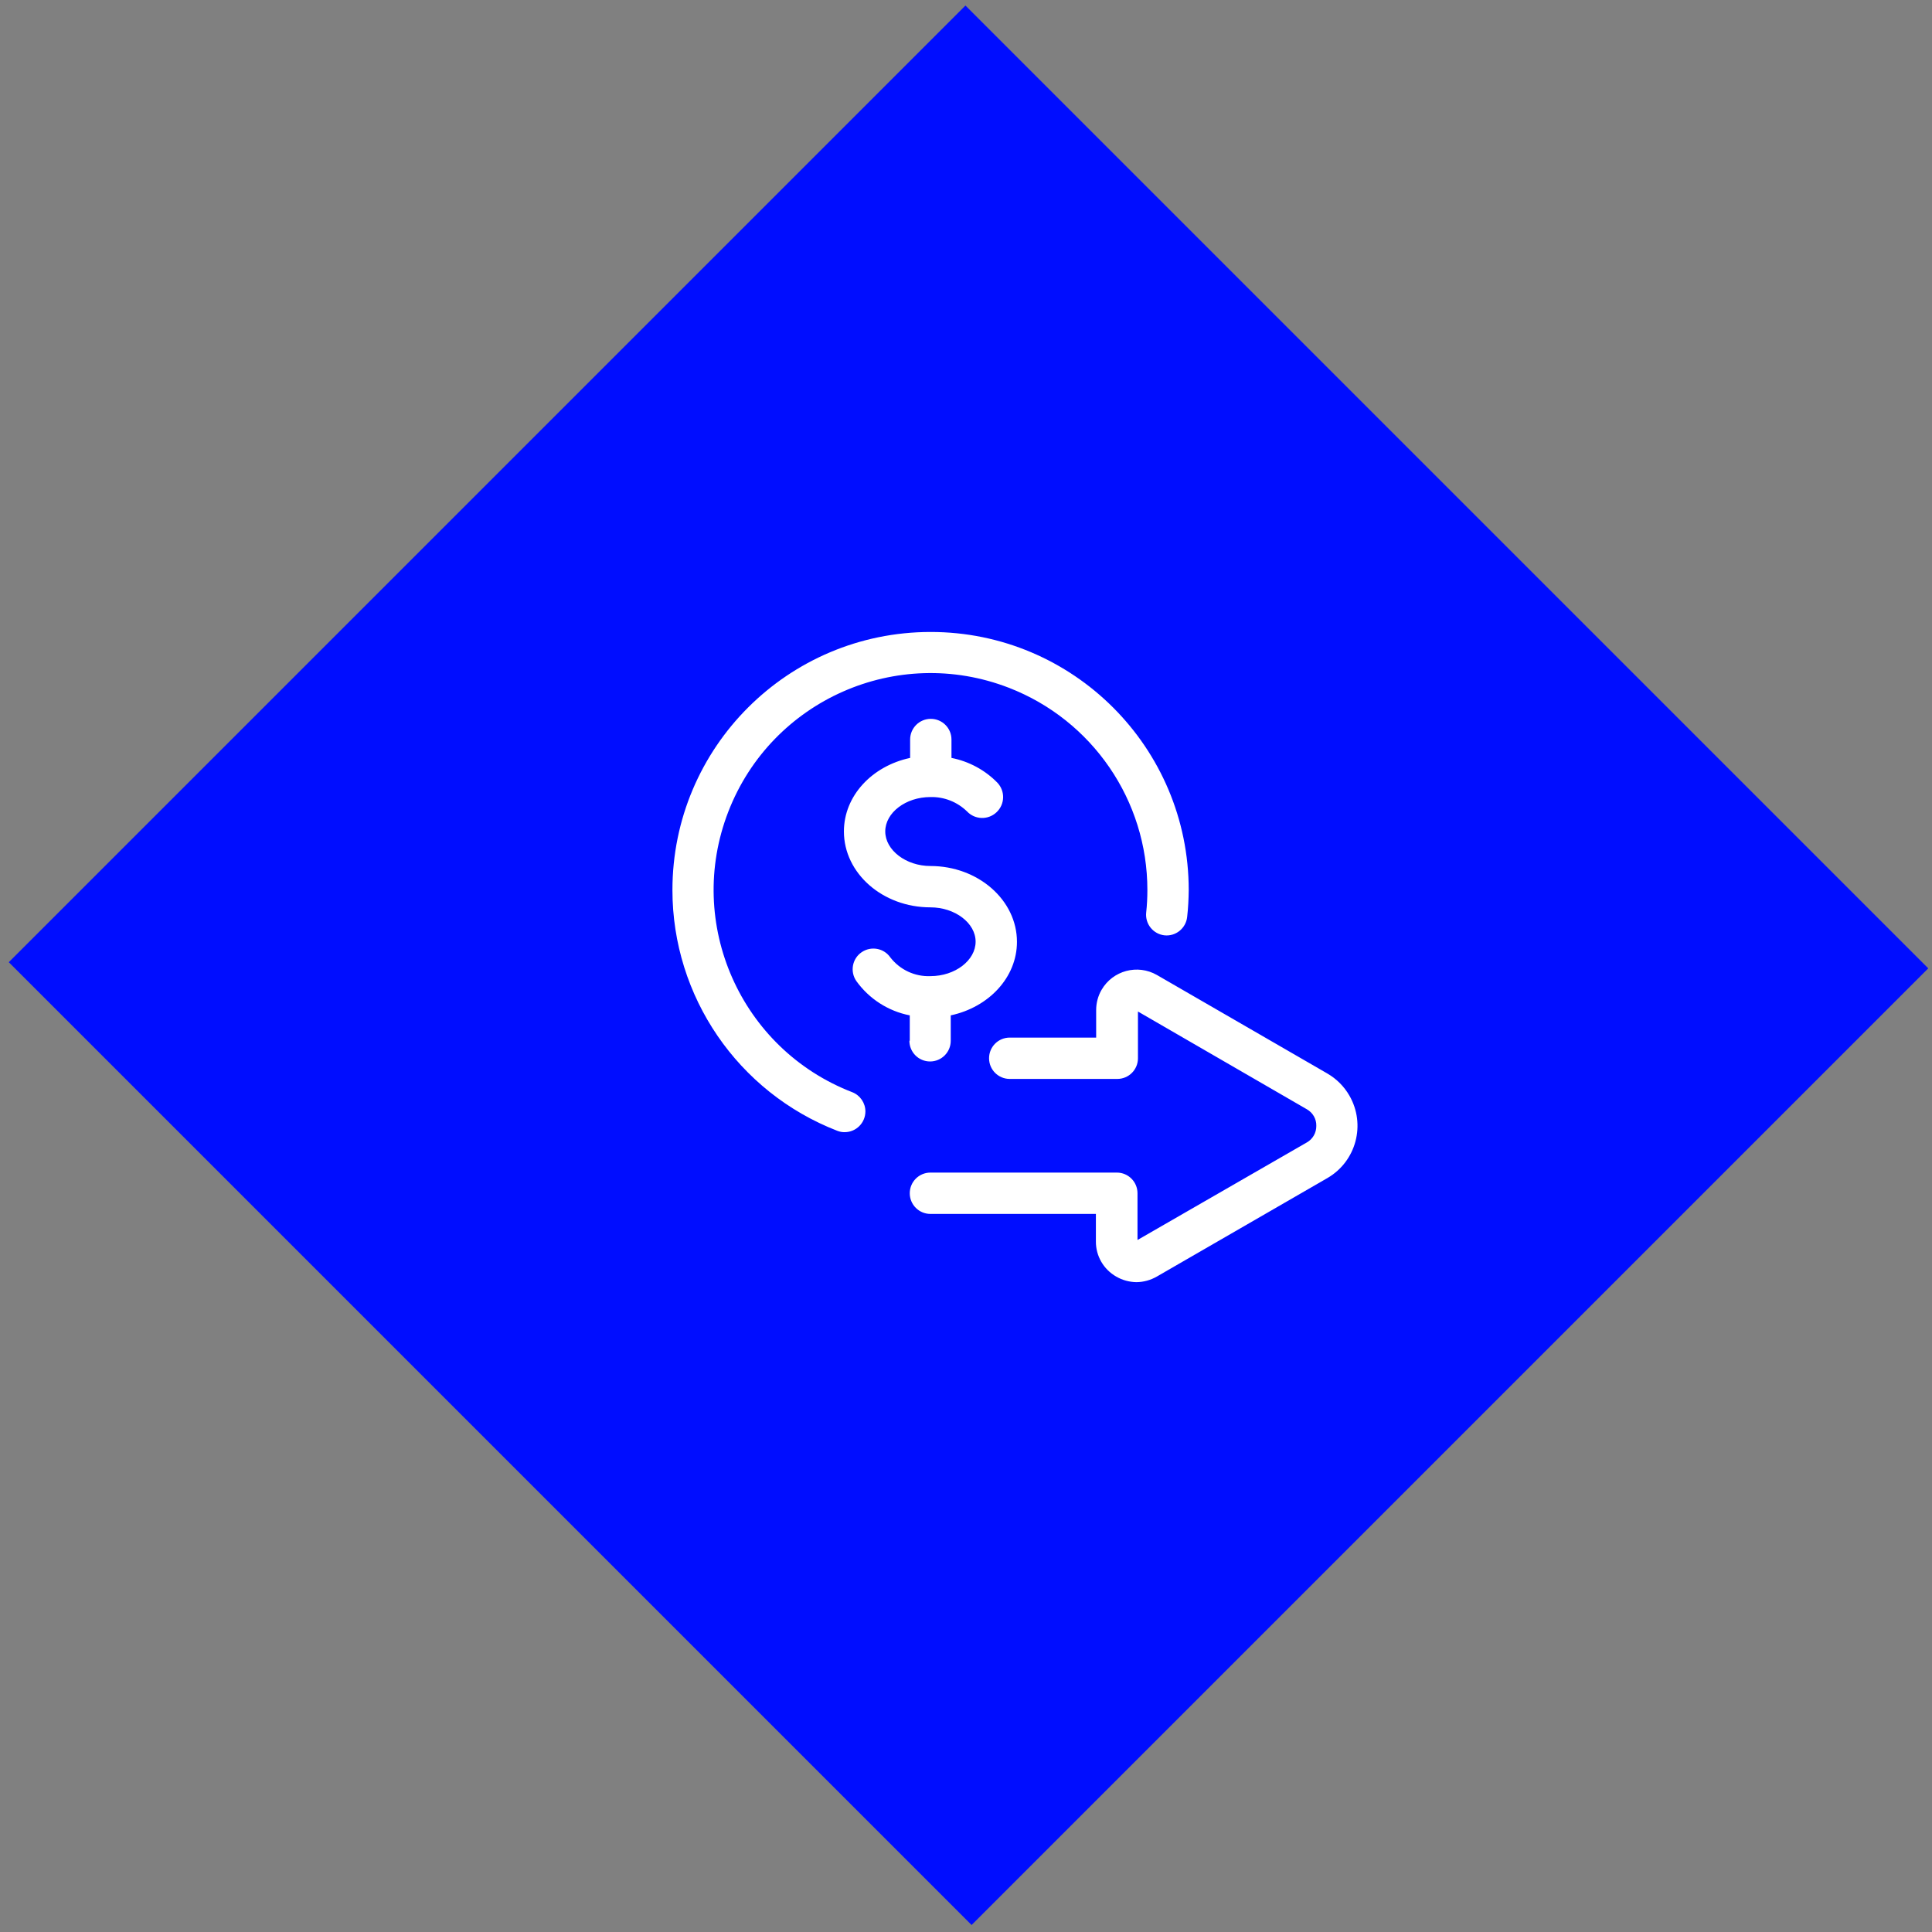
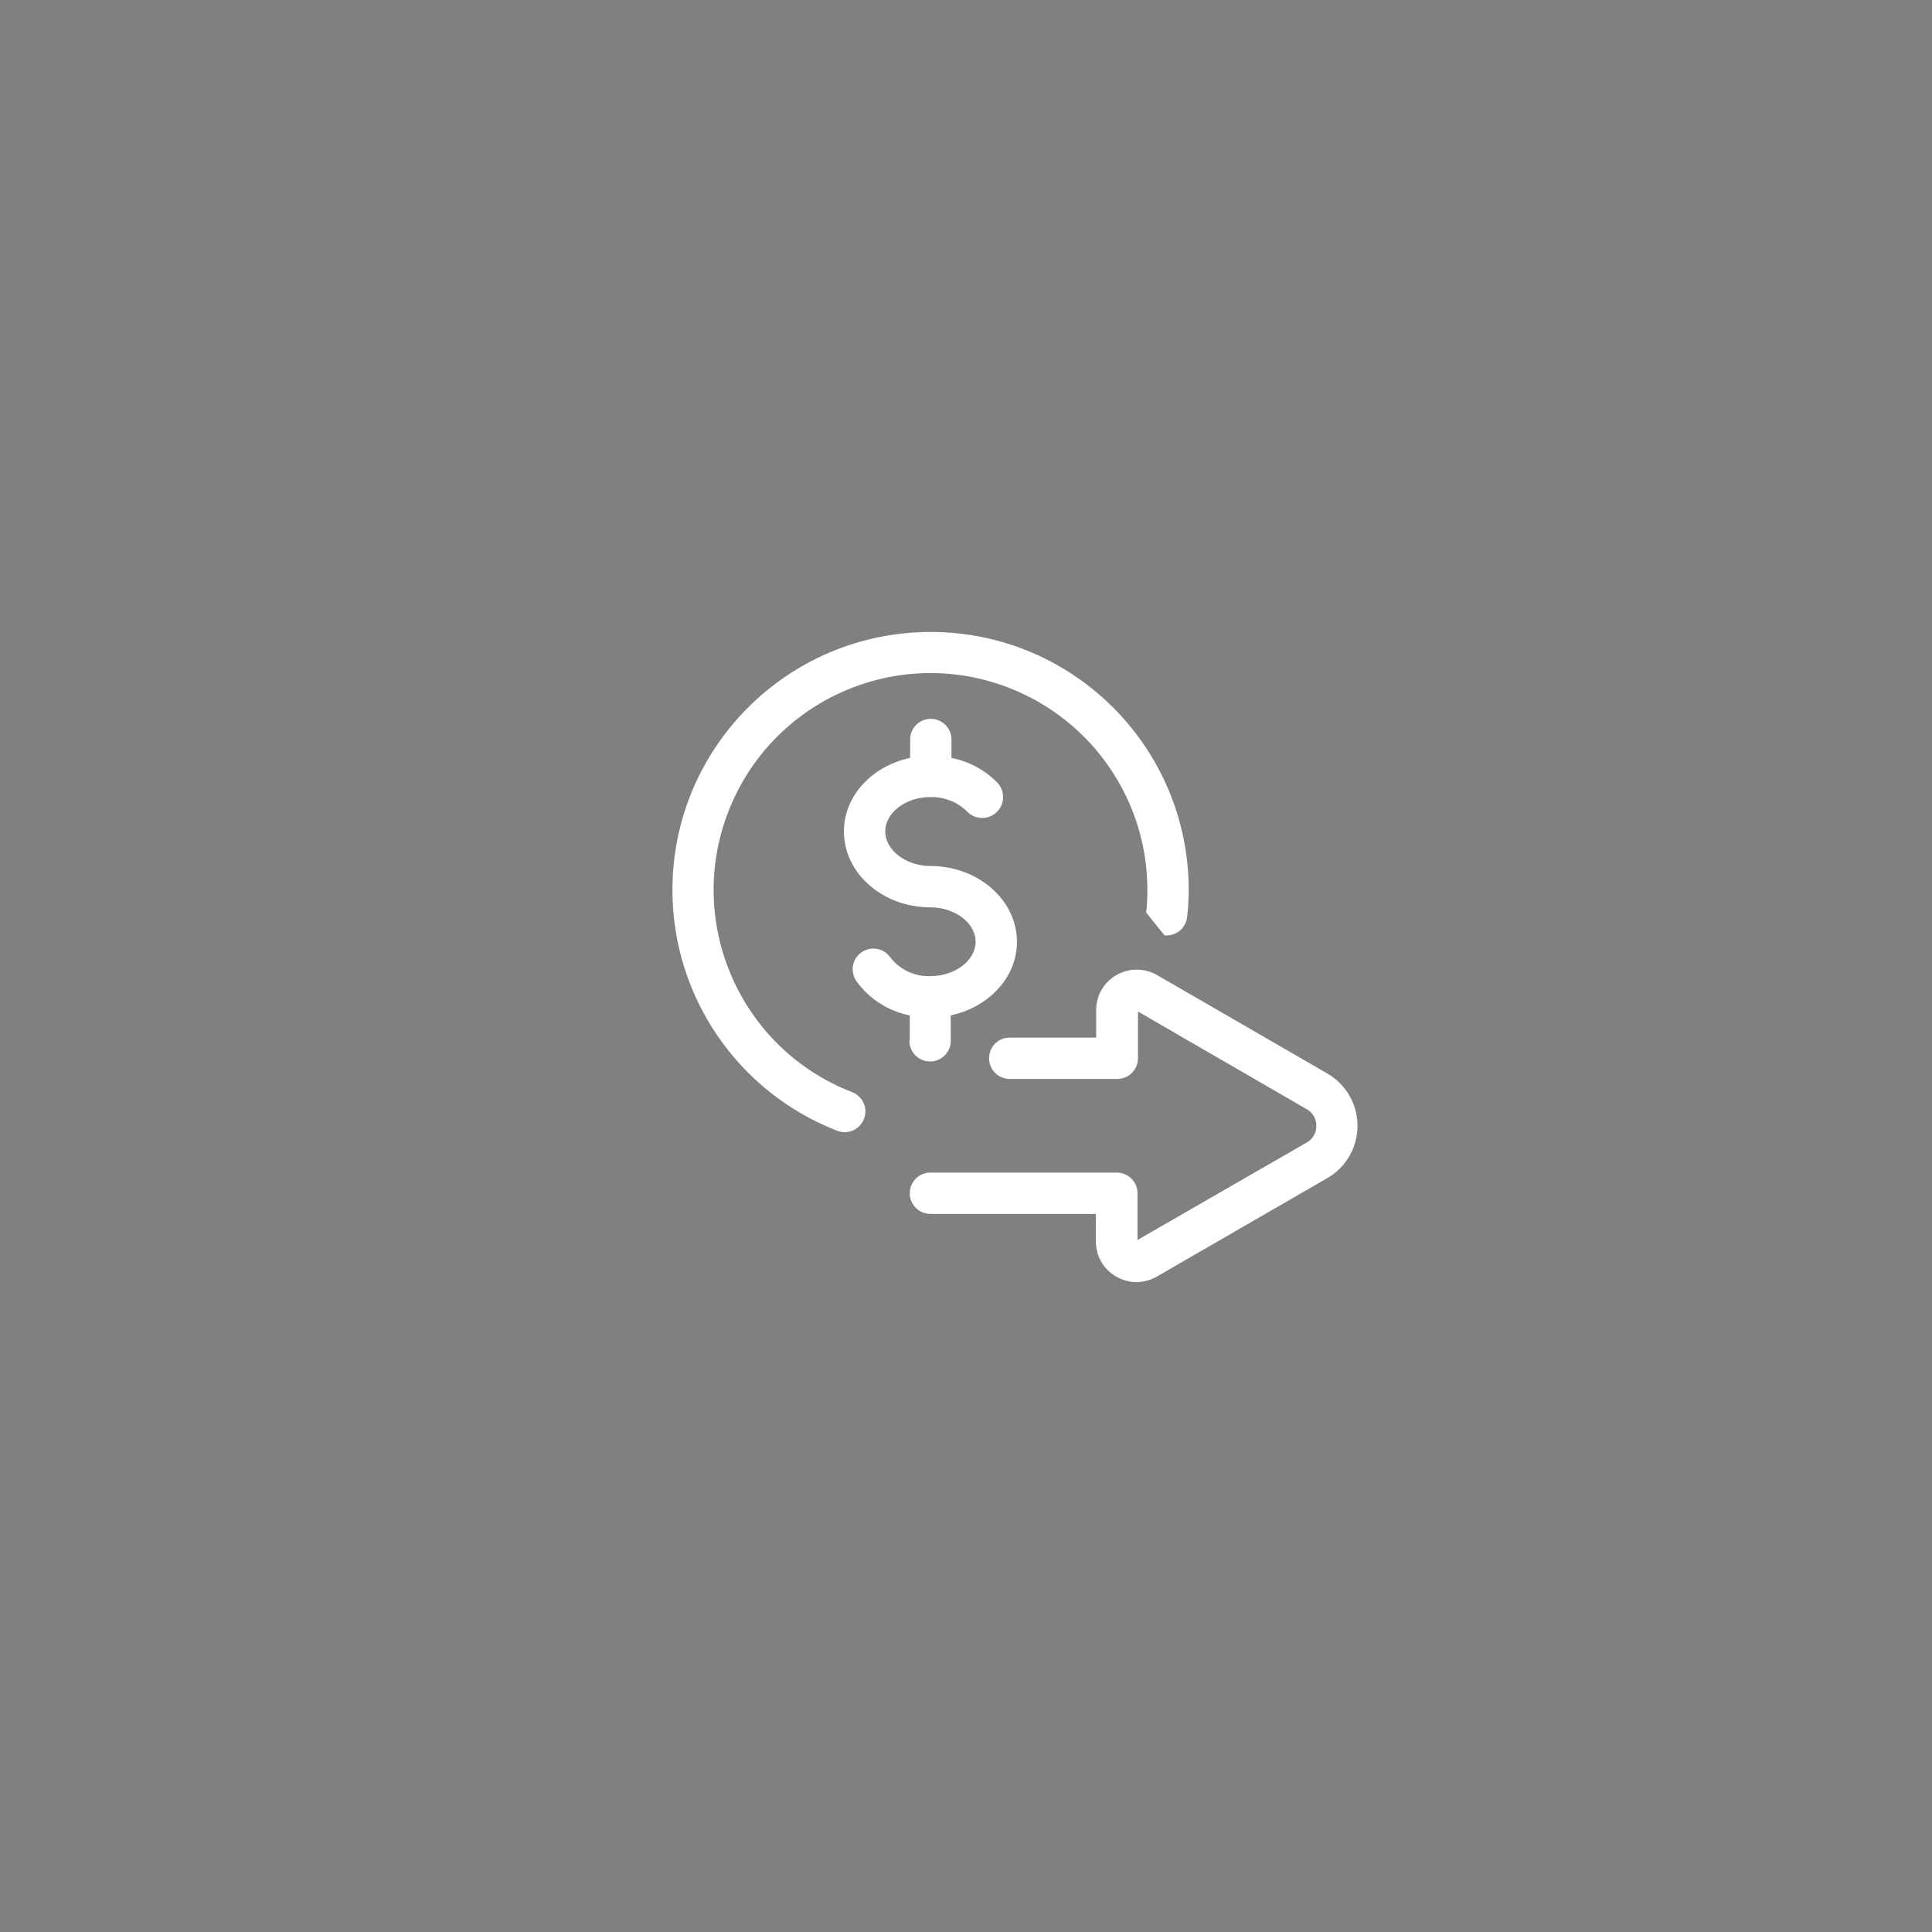
<svg xmlns="http://www.w3.org/2000/svg" width="208" height="208" viewBox="0 0 208 208" fill="none">
  <rect x="0" y="0" width="208" height="208" fill="#808080" stroke="none" />
-   <rect x="103.941" y="0.596" width="146.592" height="145.658" transform="rotate(45 103.941 0.596)" fill="#000DFF" />
-   <path d="M97.946 112.042V109.315C95.632 108.862 93.574 107.542 92.195 105.622C91.496 104.608 91.742 103.22 92.757 102.521C93.771 101.822 95.159 102.068 95.858 103.082C96.892 104.411 98.497 105.16 100.171 105.091C102.839 105.091 105.035 103.387 105.035 101.378C105.035 99.37 102.81 97.686 100.171 97.686C95.021 97.686 90.856 94.013 90.856 89.513C90.856 85.683 93.879 82.473 97.985 81.597V79.617C97.985 78.386 98.98 77.392 100.21 77.392C101.441 77.392 102.436 78.386 102.436 79.617V81.597C104.316 81.971 106.04 82.896 107.379 84.265C108.235 85.171 108.196 86.589 107.29 87.445C106.384 88.302 104.966 88.263 104.11 87.357C103.056 86.333 101.638 85.772 100.171 85.811C97.503 85.811 95.307 87.504 95.307 89.513C95.307 91.522 97.532 93.235 100.171 93.235C105.301 93.235 109.486 96.898 109.486 101.398C109.486 105.228 106.453 108.439 102.357 109.315V112.052C102.357 113.283 101.362 114.278 100.132 114.278C98.901 114.278 97.906 113.283 97.906 112.052L97.946 112.042ZM125.369 100.699C126.59 100.827 127.683 99.931 127.811 98.71C127.919 97.755 127.968 96.79 127.978 95.825C127.978 80.474 115.532 68.028 100.181 68.038C84.83 68.047 72.394 80.474 72.394 95.825C72.394 107.296 79.444 117.586 90.137 121.741C90.393 121.84 90.669 121.899 90.935 121.889C92.166 121.889 93.16 120.895 93.17 119.664C93.17 118.748 92.609 117.921 91.752 117.586C79.729 112.938 73.752 99.409 78.41 87.386C83.067 75.364 96.587 69.387 108.61 74.044C117.609 77.53 123.537 86.185 123.527 95.825C123.527 96.632 123.488 97.44 123.399 98.247C123.271 99.468 124.148 100.561 125.369 100.699ZM142.925 115.587L124.561 104.972C122.474 103.771 119.805 104.48 118.594 106.568C118.21 107.227 118.013 107.986 118.013 108.744V111.708H108.708C107.477 111.708 106.483 112.702 106.483 113.933C106.483 115.164 107.477 116.158 108.708 116.158H120.288C121.519 116.158 122.513 115.164 122.513 113.933V108.901L140.7 119.427C141.34 119.792 141.734 120.471 141.714 121.21C141.724 121.948 141.34 122.628 140.7 122.992L122.464 133.498V128.467C122.464 127.236 121.469 126.241 120.239 126.241H100.171C98.94 126.241 97.946 127.236 97.946 128.467C97.946 129.697 98.94 130.692 100.171 130.692H117.984V133.656C117.974 135.221 118.811 136.659 120.17 137.437C120.829 137.821 121.588 138.028 122.356 138.038C123.124 138.028 123.872 137.821 124.542 137.437L142.906 126.832C146.017 125.03 147.071 121.052 145.269 117.941C144.698 116.956 143.89 116.148 142.906 115.577H142.925V115.587Z" fill="white" />
+   <path d="M97.946 112.042V109.315C95.632 108.862 93.574 107.542 92.195 105.622C91.496 104.608 91.742 103.22 92.757 102.521C93.771 101.822 95.159 102.068 95.858 103.082C96.892 104.411 98.497 105.16 100.171 105.091C102.839 105.091 105.035 103.387 105.035 101.378C105.035 99.37 102.81 97.686 100.171 97.686C95.021 97.686 90.856 94.013 90.856 89.513C90.856 85.683 93.879 82.473 97.985 81.597V79.617C97.985 78.386 98.98 77.392 100.21 77.392C101.441 77.392 102.436 78.386 102.436 79.617V81.597C104.316 81.971 106.04 82.896 107.379 84.265C108.235 85.171 108.196 86.589 107.29 87.445C106.384 88.302 104.966 88.263 104.11 87.357C103.056 86.333 101.638 85.772 100.171 85.811C97.503 85.811 95.307 87.504 95.307 89.513C95.307 91.522 97.532 93.235 100.171 93.235C105.301 93.235 109.486 96.898 109.486 101.398C109.486 105.228 106.453 108.439 102.357 109.315V112.052C102.357 113.283 101.362 114.278 100.132 114.278C98.901 114.278 97.906 113.283 97.906 112.052L97.946 112.042ZM125.369 100.699C126.59 100.827 127.683 99.931 127.811 98.71C127.919 97.755 127.968 96.79 127.978 95.825C127.978 80.474 115.532 68.028 100.181 68.038C84.83 68.047 72.394 80.474 72.394 95.825C72.394 107.296 79.444 117.586 90.137 121.741C90.393 121.84 90.669 121.899 90.935 121.889C92.166 121.889 93.16 120.895 93.17 119.664C93.17 118.748 92.609 117.921 91.752 117.586C79.729 112.938 73.752 99.409 78.41 87.386C83.067 75.364 96.587 69.387 108.61 74.044C117.609 77.53 123.537 86.185 123.527 95.825C123.527 96.632 123.488 97.44 123.399 98.247ZM142.925 115.587L124.561 104.972C122.474 103.771 119.805 104.48 118.594 106.568C118.21 107.227 118.013 107.986 118.013 108.744V111.708H108.708C107.477 111.708 106.483 112.702 106.483 113.933C106.483 115.164 107.477 116.158 108.708 116.158H120.288C121.519 116.158 122.513 115.164 122.513 113.933V108.901L140.7 119.427C141.34 119.792 141.734 120.471 141.714 121.21C141.724 121.948 141.34 122.628 140.7 122.992L122.464 133.498V128.467C122.464 127.236 121.469 126.241 120.239 126.241H100.171C98.94 126.241 97.946 127.236 97.946 128.467C97.946 129.697 98.94 130.692 100.171 130.692H117.984V133.656C117.974 135.221 118.811 136.659 120.17 137.437C120.829 137.821 121.588 138.028 122.356 138.038C123.124 138.028 123.872 137.821 124.542 137.437L142.906 126.832C146.017 125.03 147.071 121.052 145.269 117.941C144.698 116.956 143.89 116.148 142.906 115.577H142.925V115.587Z" fill="white" />
</svg>